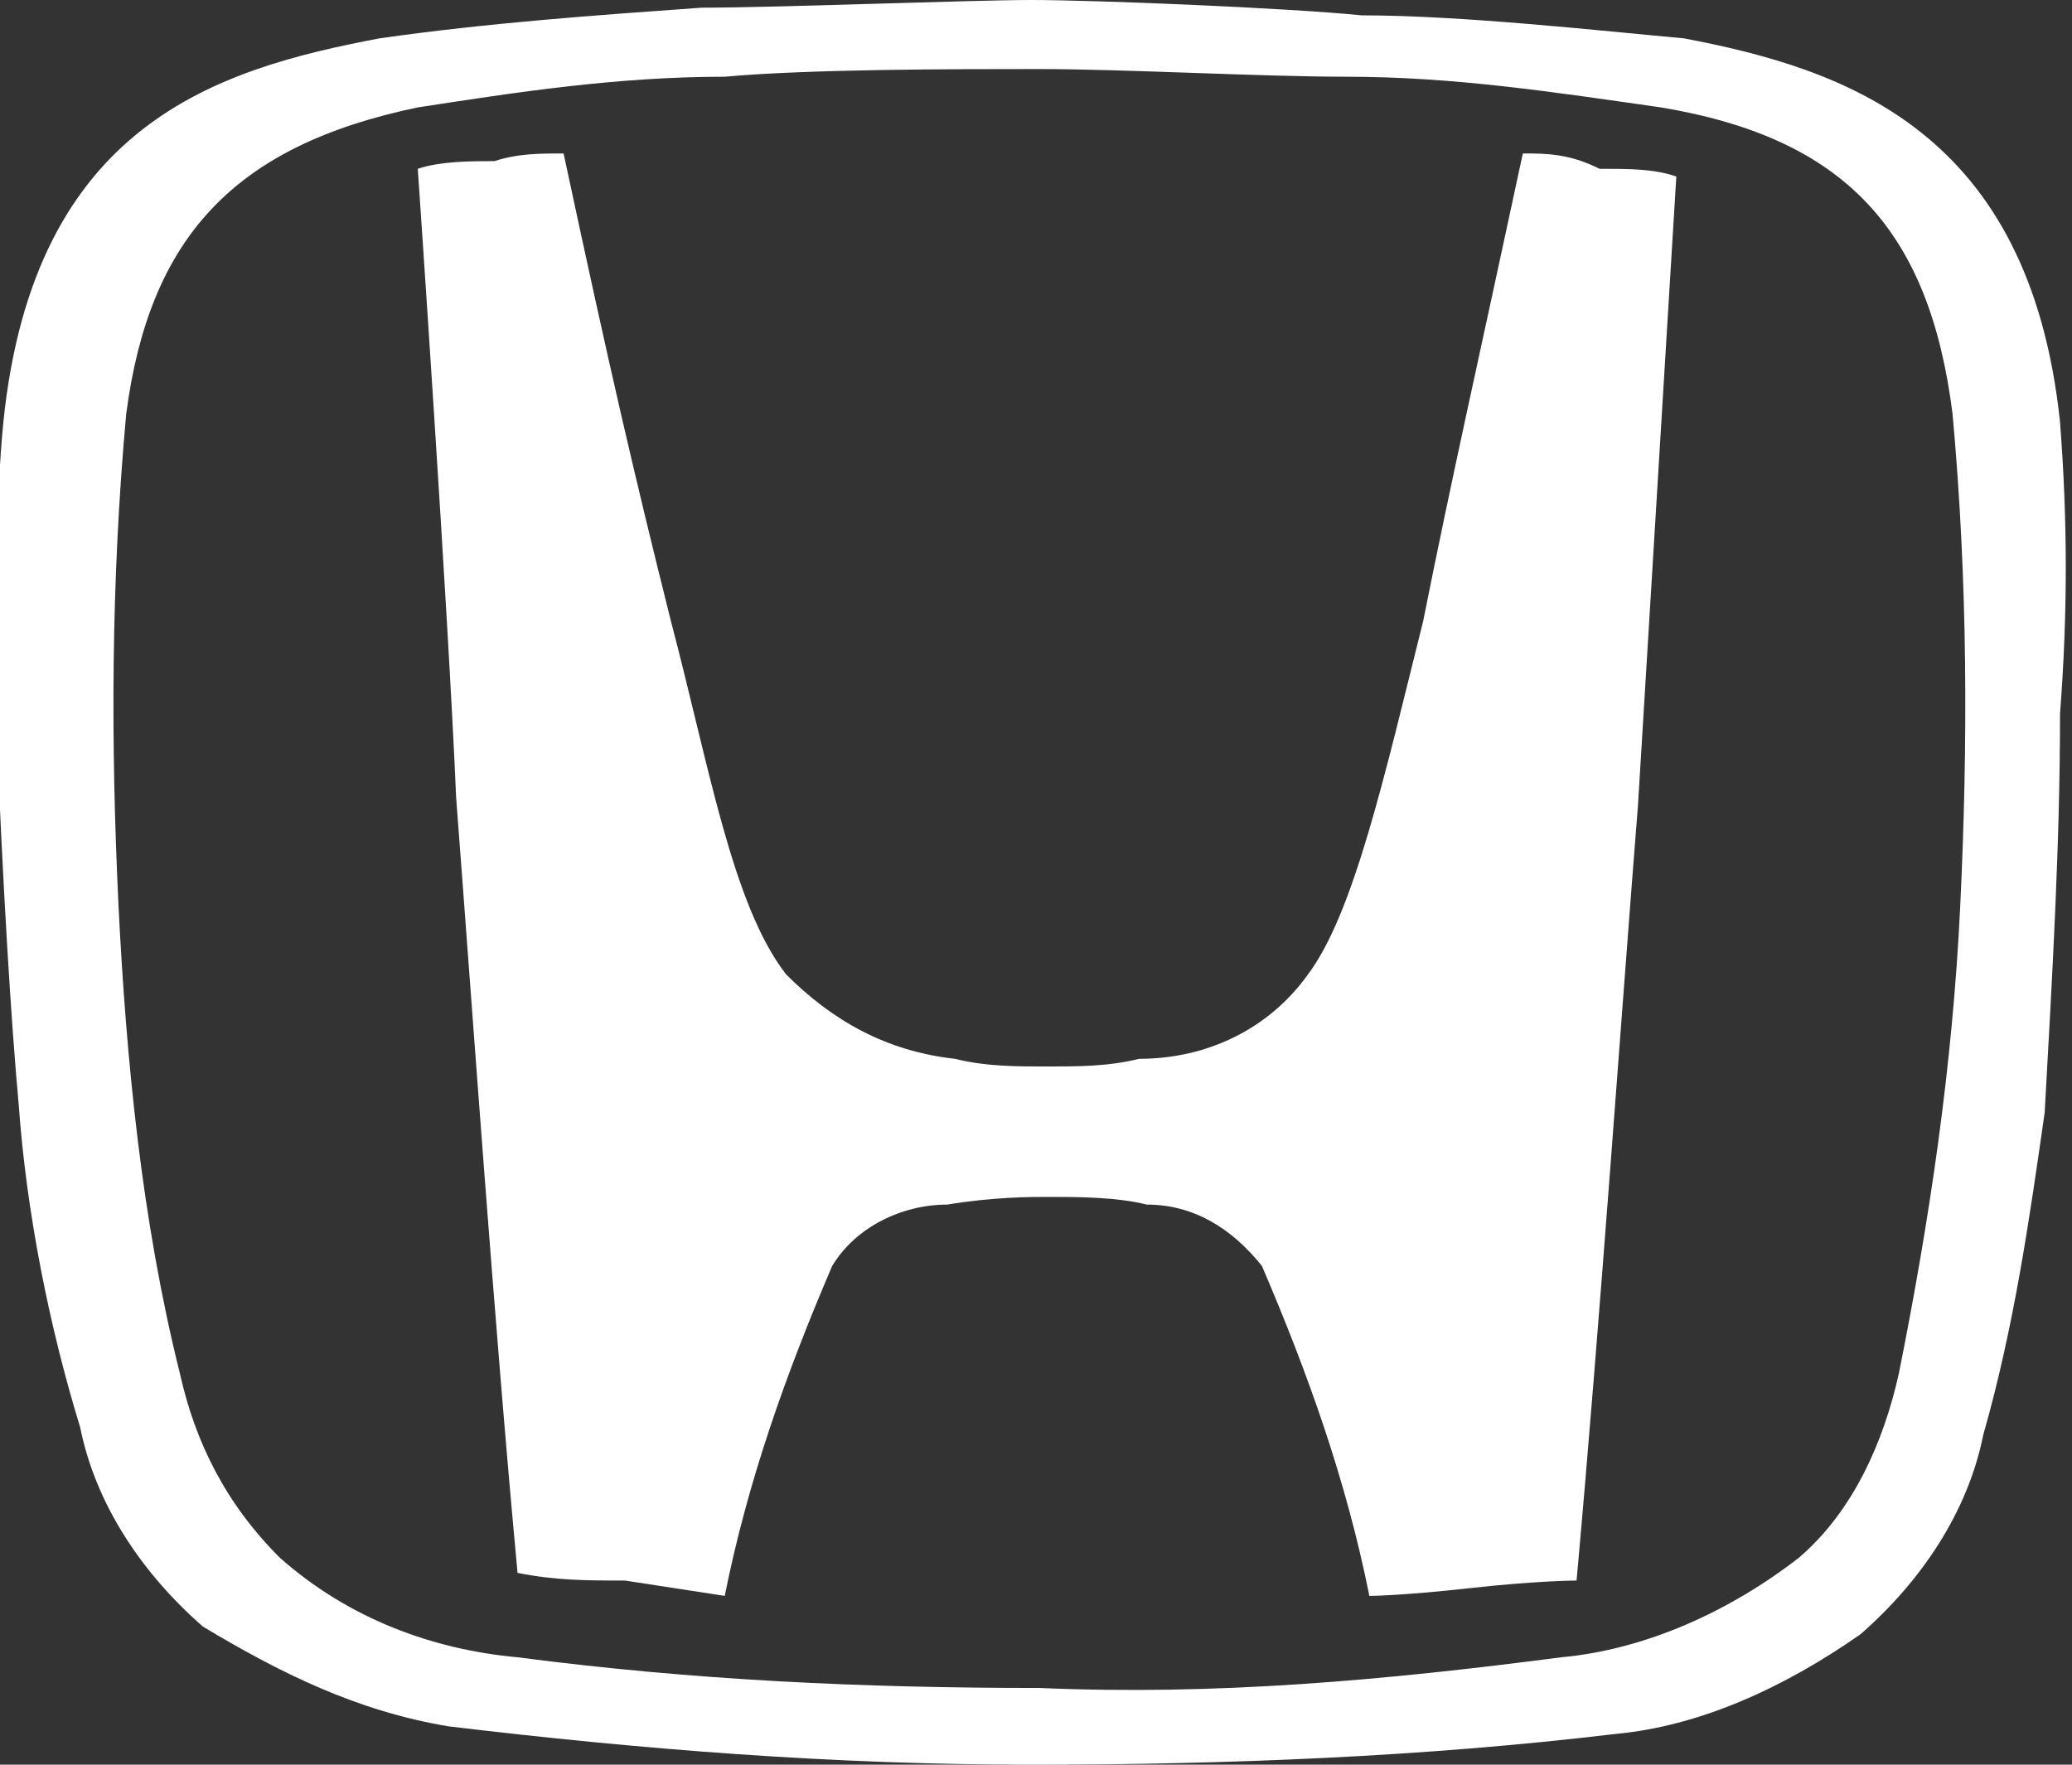
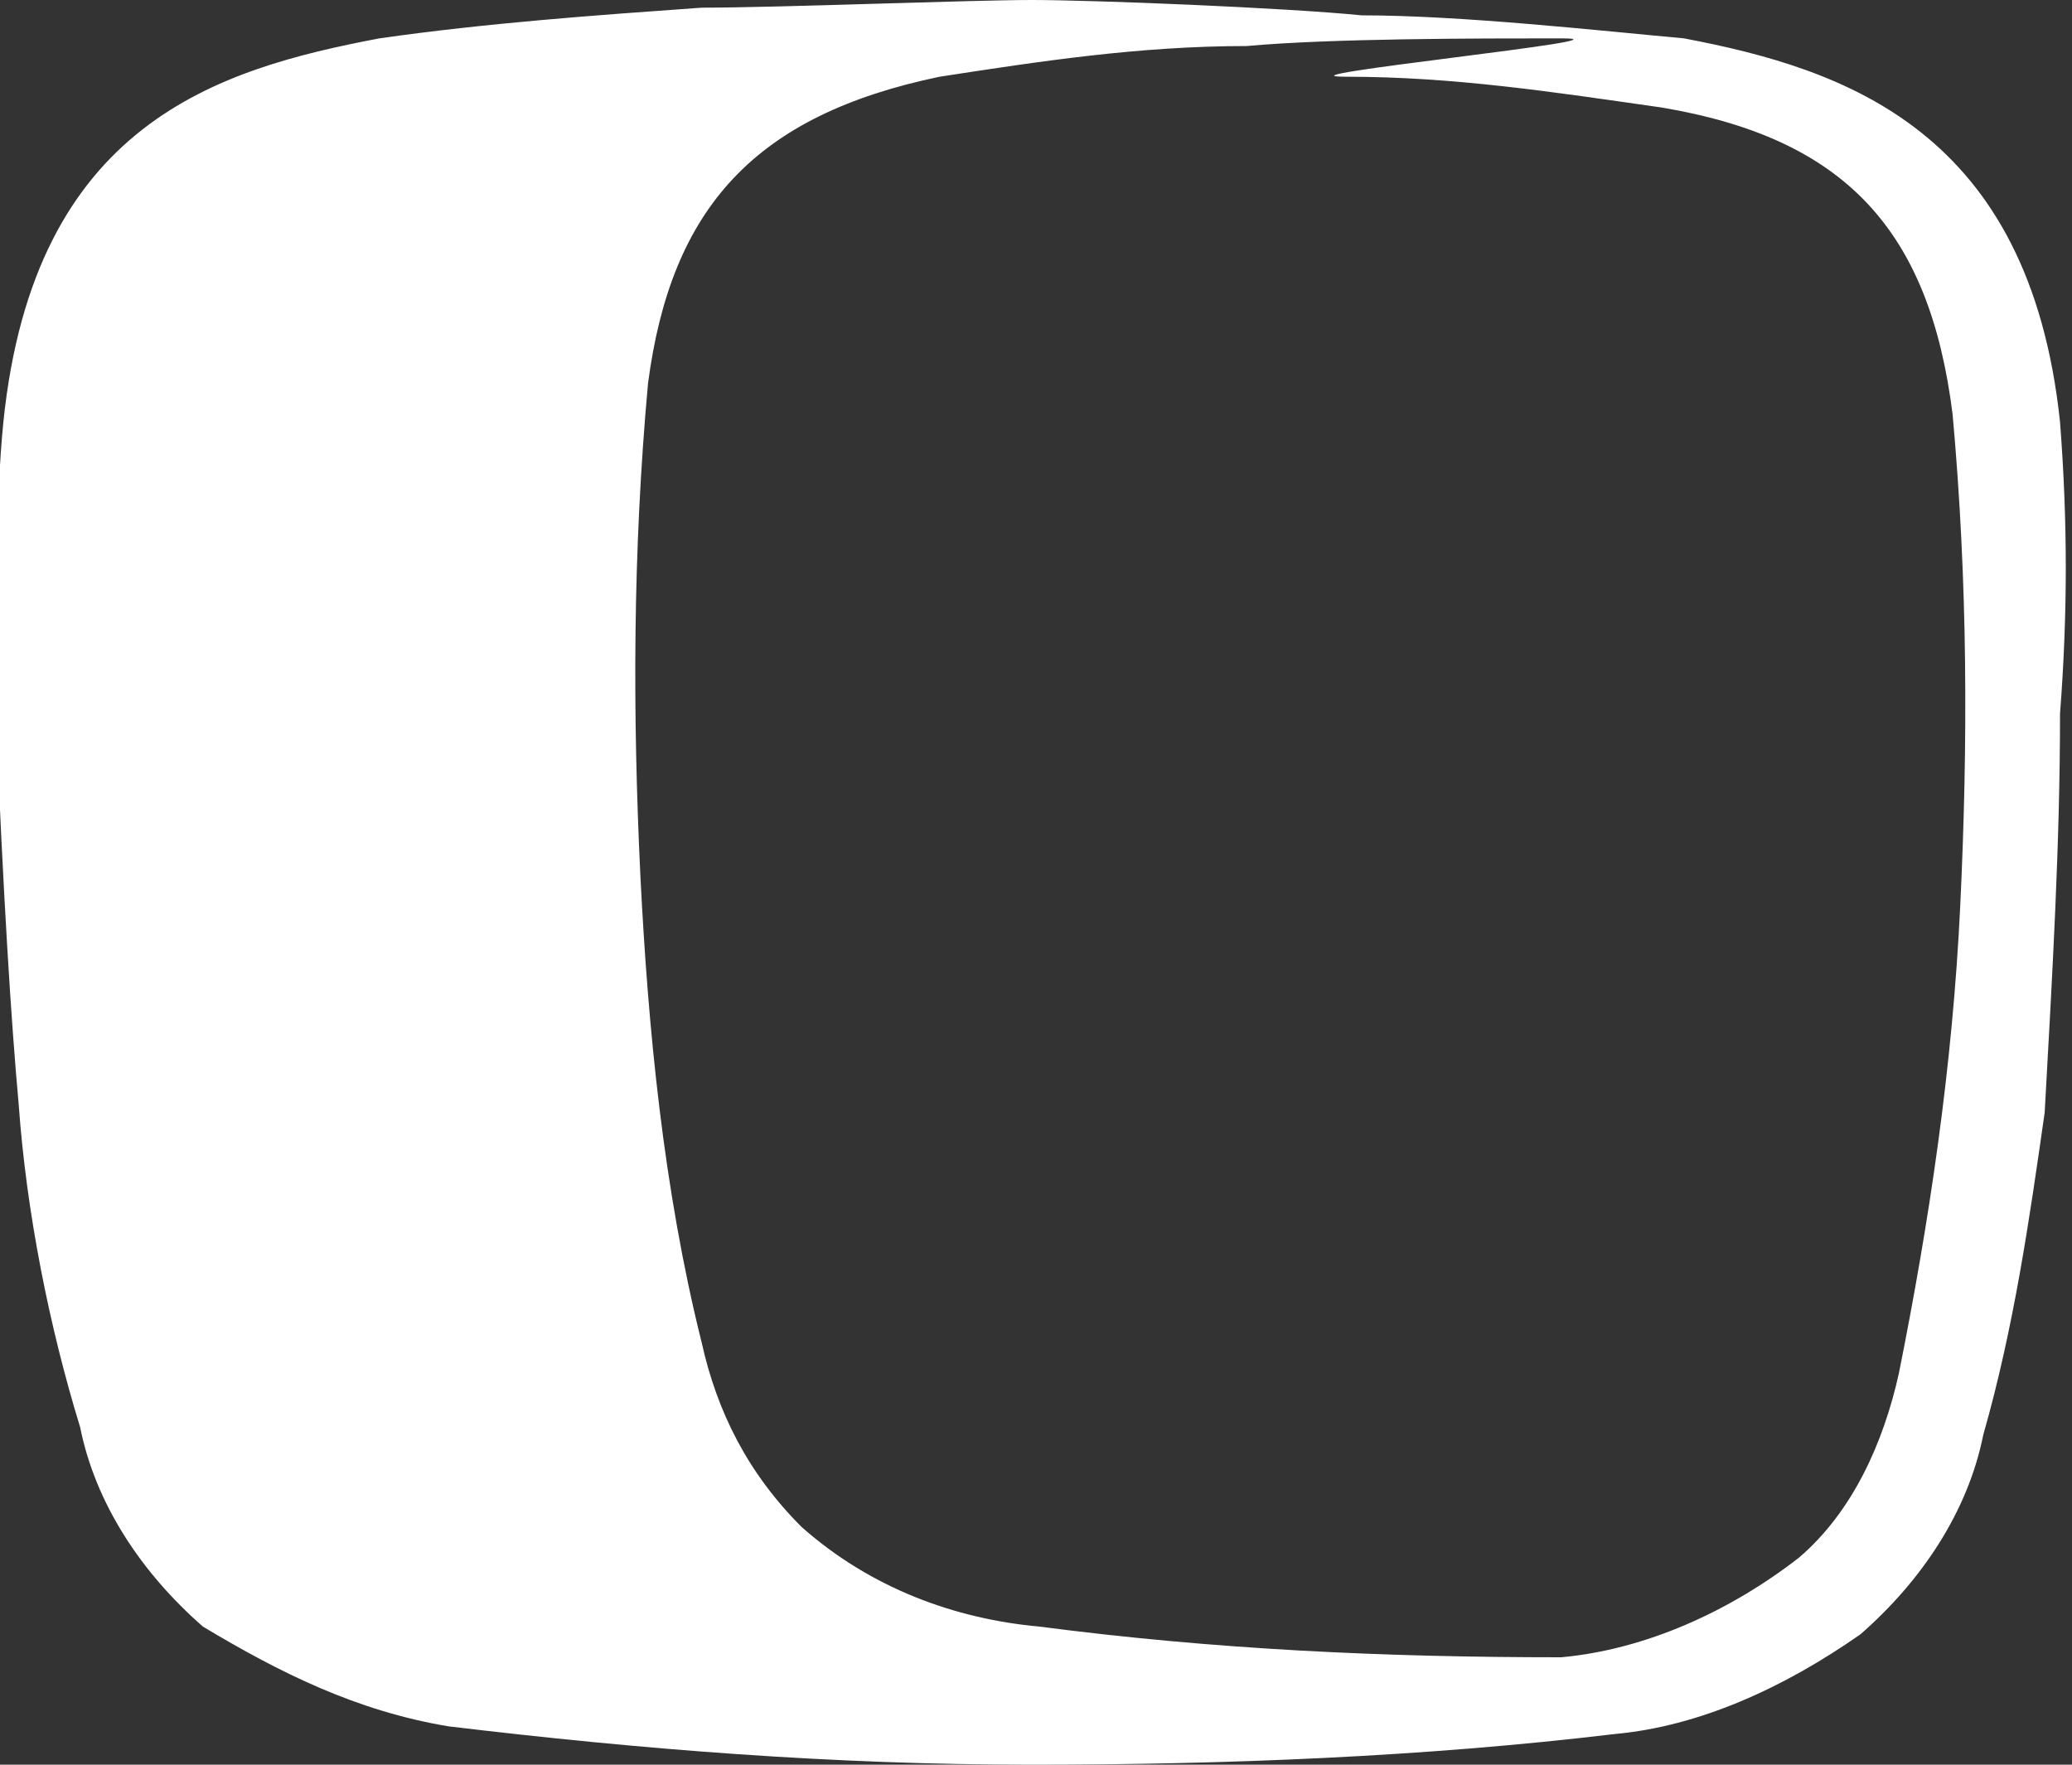
<svg xmlns="http://www.w3.org/2000/svg" id="Footer" x="0px" y="0px" viewBox="0 0 27 23" style="enable-background:new 0 0 27 23;" xml:space="preserve">
  <rect x="0" y="0" width="27" height="23" fill="#333333" stroke="none" />
  <style type="text/css"> .st0{fill-rule:evenodd;clip-rule:evenodd;fill:#FFFFFF;} </style>
  <g id="emblem" transform="translate(11.844)">
-     <path id="Fill-13" class="st0" d="M8,2C7.4,4.8,7.1,6.1,6.7,8.1c-0.5,2-0.9,3.8-1.5,4.6c-0.5,0.7-1.3,1.1-2.2,1.1 c-0.4,0.1-0.8,0.1-1.2,0.1c-0.4,0-0.8,0-1.2-0.1c-0.9-0.1-1.6-0.5-2.2-1.1c-0.7-0.9-1-2.7-1.5-4.6c-0.5-2-0.8-3.3-1.4-6.1 c-0.3,0-0.6,0-0.9,0.1c-0.3,0-0.7,0-1,0.1c0,0,0.4,5.8,0.5,8.2c0.2,2.6,0.5,6.9,0.8,10.1c0.5,0.1,0.9,0.1,1.4,0.1l1.3,0.2 c0.3-1.5,0.8-2.9,1.4-4.3c0.3-0.5,0.9-0.8,1.5-0.8c0.6-0.1,1.1-0.1,1.3-0.1l0,0c0.4,0,0.9,0,1.3,0.1c0.6,0,1.1,0.3,1.5,0.8 c0.6,1.4,1.1,2.8,1.4,4.3c0,0,0.4,0,1.3-0.1c0.9-0.1,1.4-0.1,1.4-0.1c0.3-3.3,0.6-7.6,0.8-10.1l0.5-8.2c-0.3-0.1-0.6-0.1-1-0.1 C8.6,2,8.3,2,8,2" />
-     <path id="Fill-15" class="st0" d="M13.7,11.8c-0.1,2.1-0.4,4.1-0.8,6.1c-0.2,0.9-0.6,1.8-1.3,2.4c-0.9,0.7-2,1.2-3.1,1.3 C6.2,21.9,4,22.1,1.7,22c-2.3,0-4.5-0.1-6.8-0.4c-1.1-0.1-2.2-0.5-3.1-1.3c-0.7-0.7-1.1-1.5-1.3-2.4c-0.5-2-0.7-4.1-0.8-6.1 c-0.1-2.1-0.1-4.2,0.1-6.4c0.3-2.3,1.4-3.5,3.8-4c1.3-0.2,2.6-0.4,4-0.4c1.1-0.1,3-0.1,4.1-0.1S4.6,1,5.7,1c1.4,0,2.7,0.2,4.1,0.4 c2.4,0.4,3.5,1.6,3.8,4C13.8,7.6,13.8,9.7,13.7,11.8 M15,5.5c-0.4-3.8-2.8-4.6-4.9-5C9,0.4,7.2,0.2,5.9,0.2C4.9,0.1,2.4,0,1.6,0 s-3.3,0.1-4.3,0.1c-1.4,0.1-2.8,0.2-4.2,0.4c-2.1,0.4-4.5,1.1-4.9,5c-0.1,1-0.1,2.4-0.1,3.8c0.1,2.4,0.2,4,0.3,5.1 c0.1,1.4,0.4,2.9,0.8,4.2c0.2,1,0.8,1.9,1.6,2.6c1,0.6,2,1.1,3.2,1.3C-3.5,22.8-1,23,1.6,23c2.5,0,5.1-0.1,7.6-0.4 c1.1-0.1,2.2-0.6,3.2-1.3c0.8-0.7,1.4-1.6,1.6-2.6c0.4-1.4,0.6-2.8,0.8-4.2C14.9,12.7,15,11,15,9.3C15.1,8,15.1,6.8,15,5.5" />
+     <path id="Fill-15" class="st0" d="M13.7,11.8c-0.1,2.1-0.4,4.1-0.8,6.1c-0.2,0.9-0.6,1.8-1.3,2.4c-0.9,0.7-2,1.2-3.1,1.3 c-2.3,0-4.5-0.1-6.8-0.4c-1.1-0.1-2.2-0.5-3.1-1.3c-0.7-0.7-1.1-1.5-1.3-2.4c-0.5-2-0.7-4.1-0.8-6.1 c-0.1-2.1-0.1-4.2,0.1-6.4c0.3-2.3,1.4-3.5,3.8-4c1.3-0.2,2.6-0.4,4-0.4c1.1-0.1,3-0.1,4.1-0.1S4.6,1,5.7,1c1.4,0,2.7,0.2,4.1,0.4 c2.4,0.4,3.5,1.6,3.8,4C13.8,7.6,13.8,9.7,13.7,11.8 M15,5.5c-0.4-3.8-2.8-4.6-4.9-5C9,0.4,7.2,0.2,5.9,0.2C4.9,0.1,2.4,0,1.6,0 s-3.3,0.1-4.3,0.1c-1.4,0.1-2.8,0.2-4.2,0.4c-2.1,0.4-4.5,1.1-4.9,5c-0.1,1-0.1,2.4-0.1,3.8c0.1,2.4,0.2,4,0.3,5.1 c0.1,1.4,0.4,2.9,0.8,4.2c0.2,1,0.8,1.9,1.6,2.6c1,0.6,2,1.1,3.2,1.3C-3.5,22.8-1,23,1.6,23c2.5,0,5.1-0.1,7.6-0.4 c1.1-0.1,2.2-0.6,3.2-1.3c0.8-0.7,1.4-1.6,1.6-2.6c0.4-1.4,0.6-2.8,0.8-4.2C14.9,12.7,15,11,15,9.3C15.1,8,15.1,6.8,15,5.5" />
  </g>
</svg>